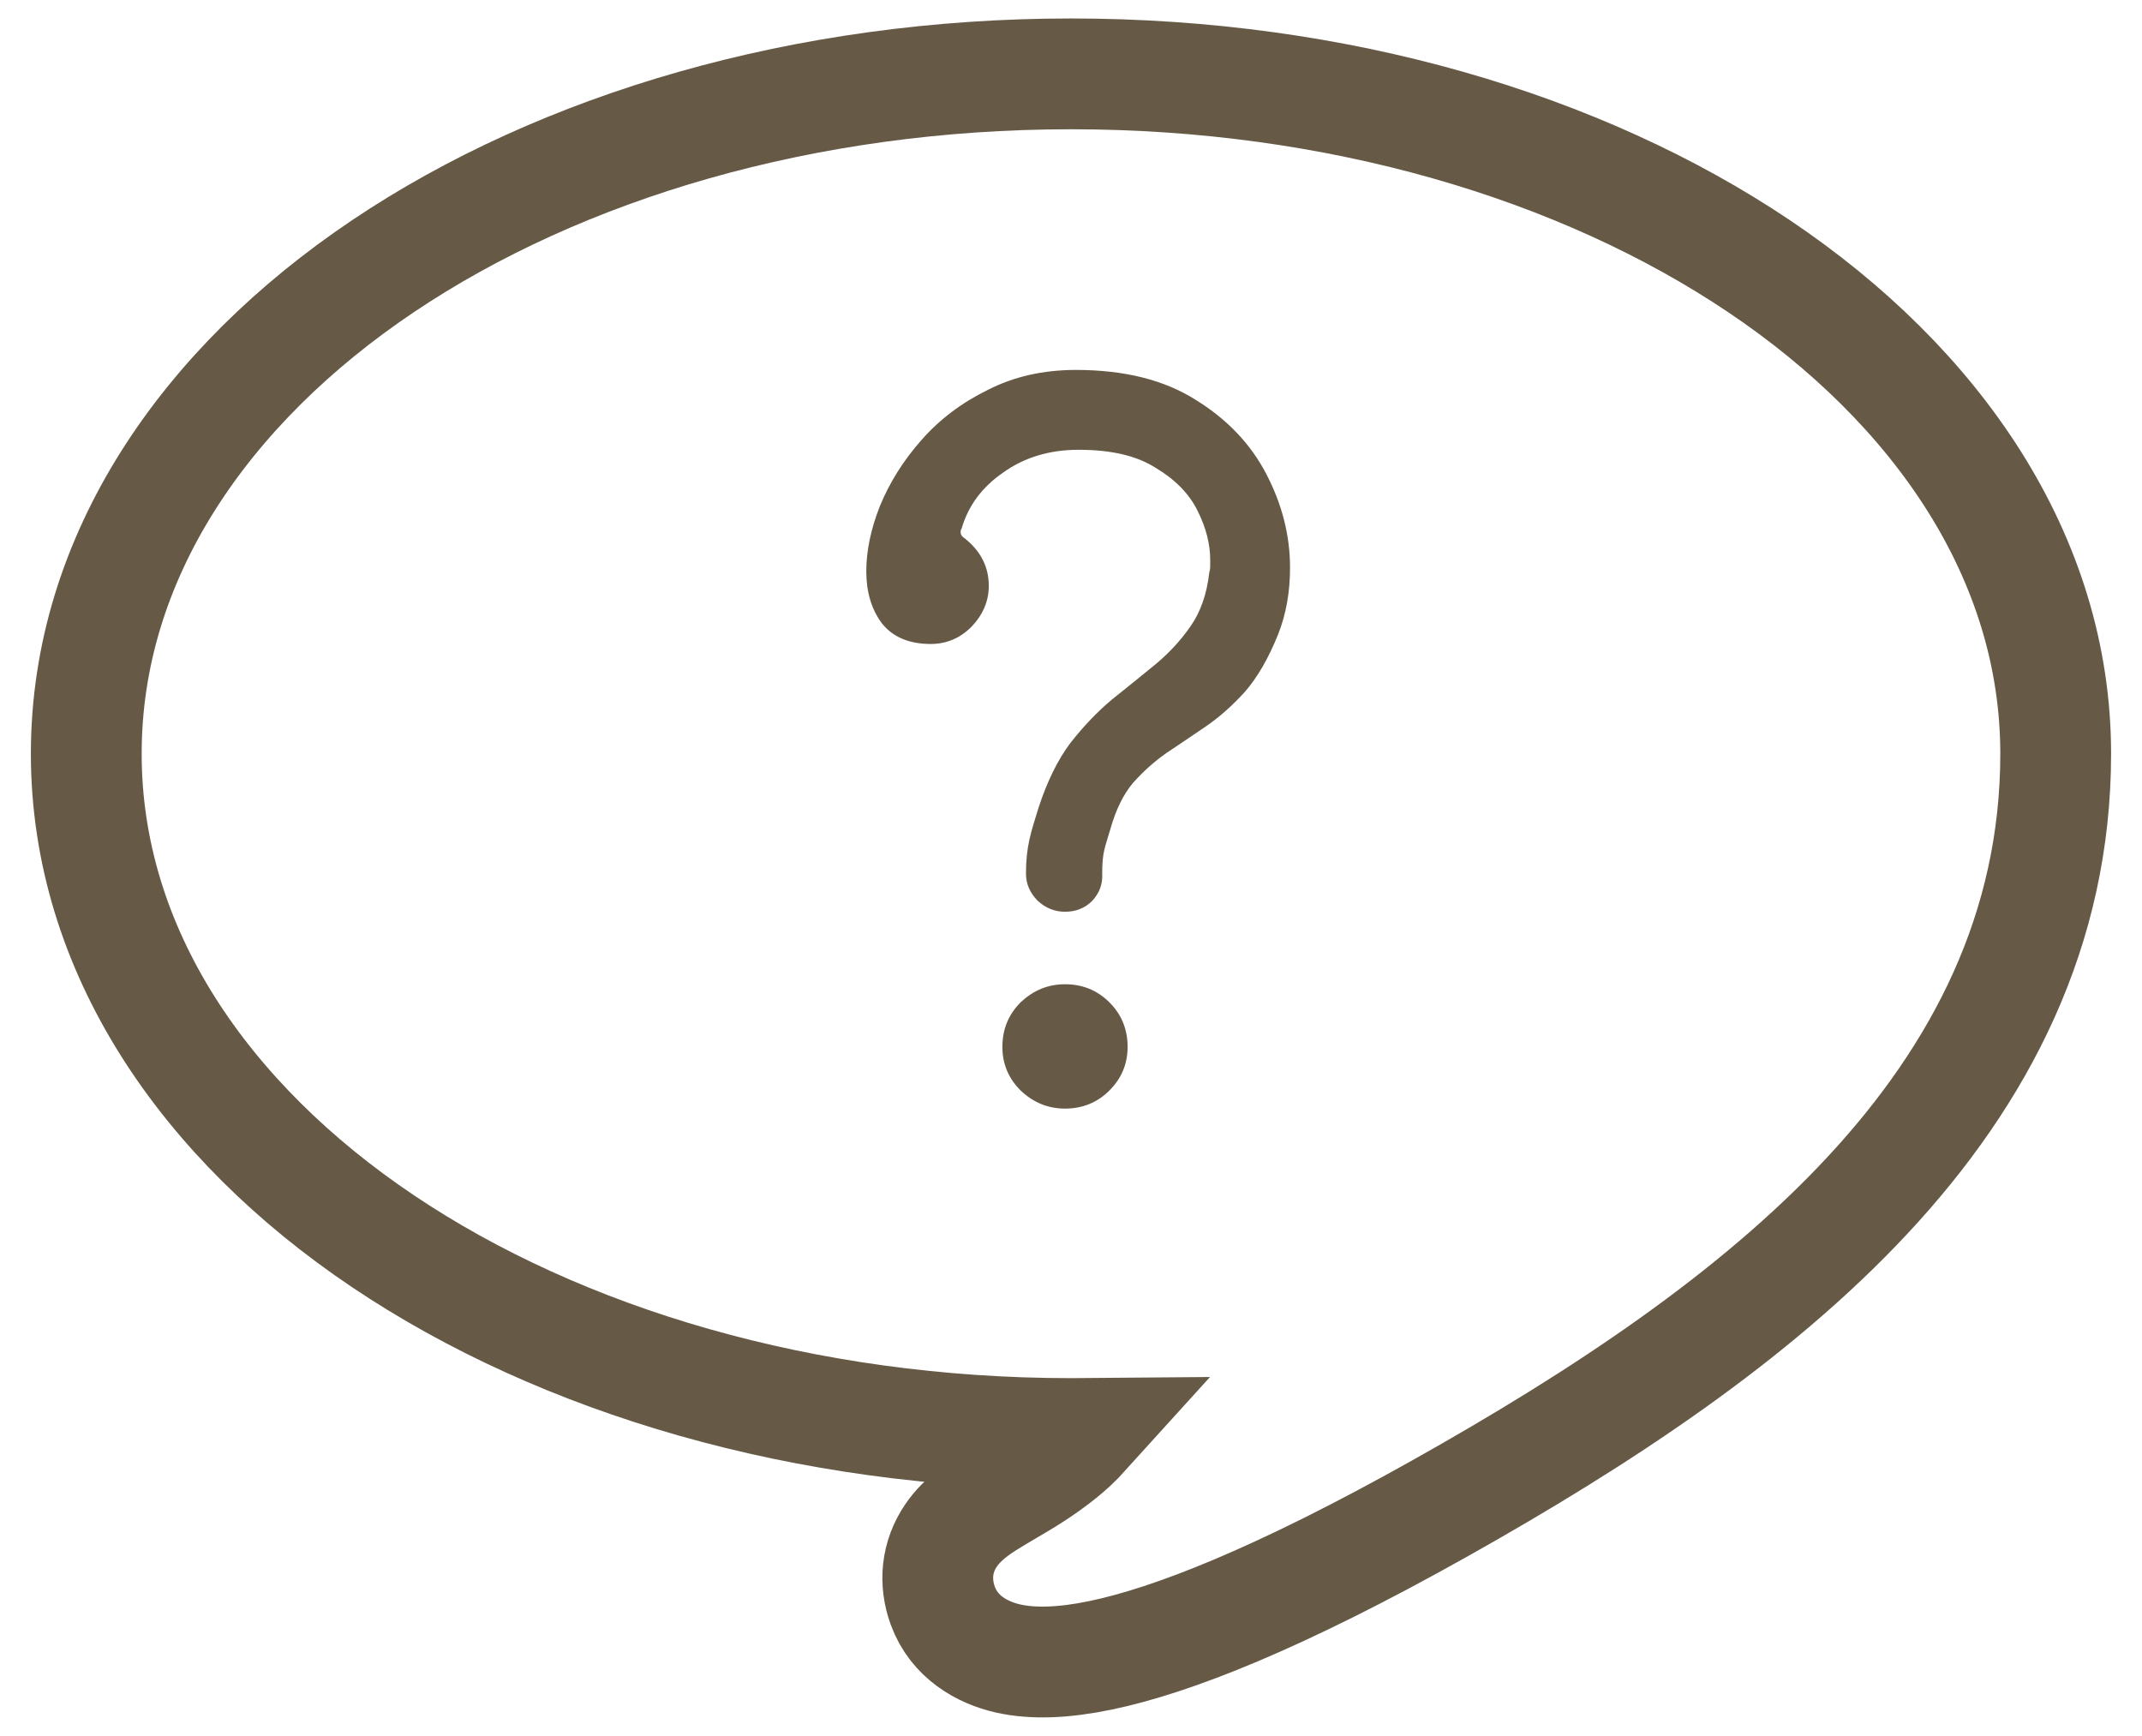
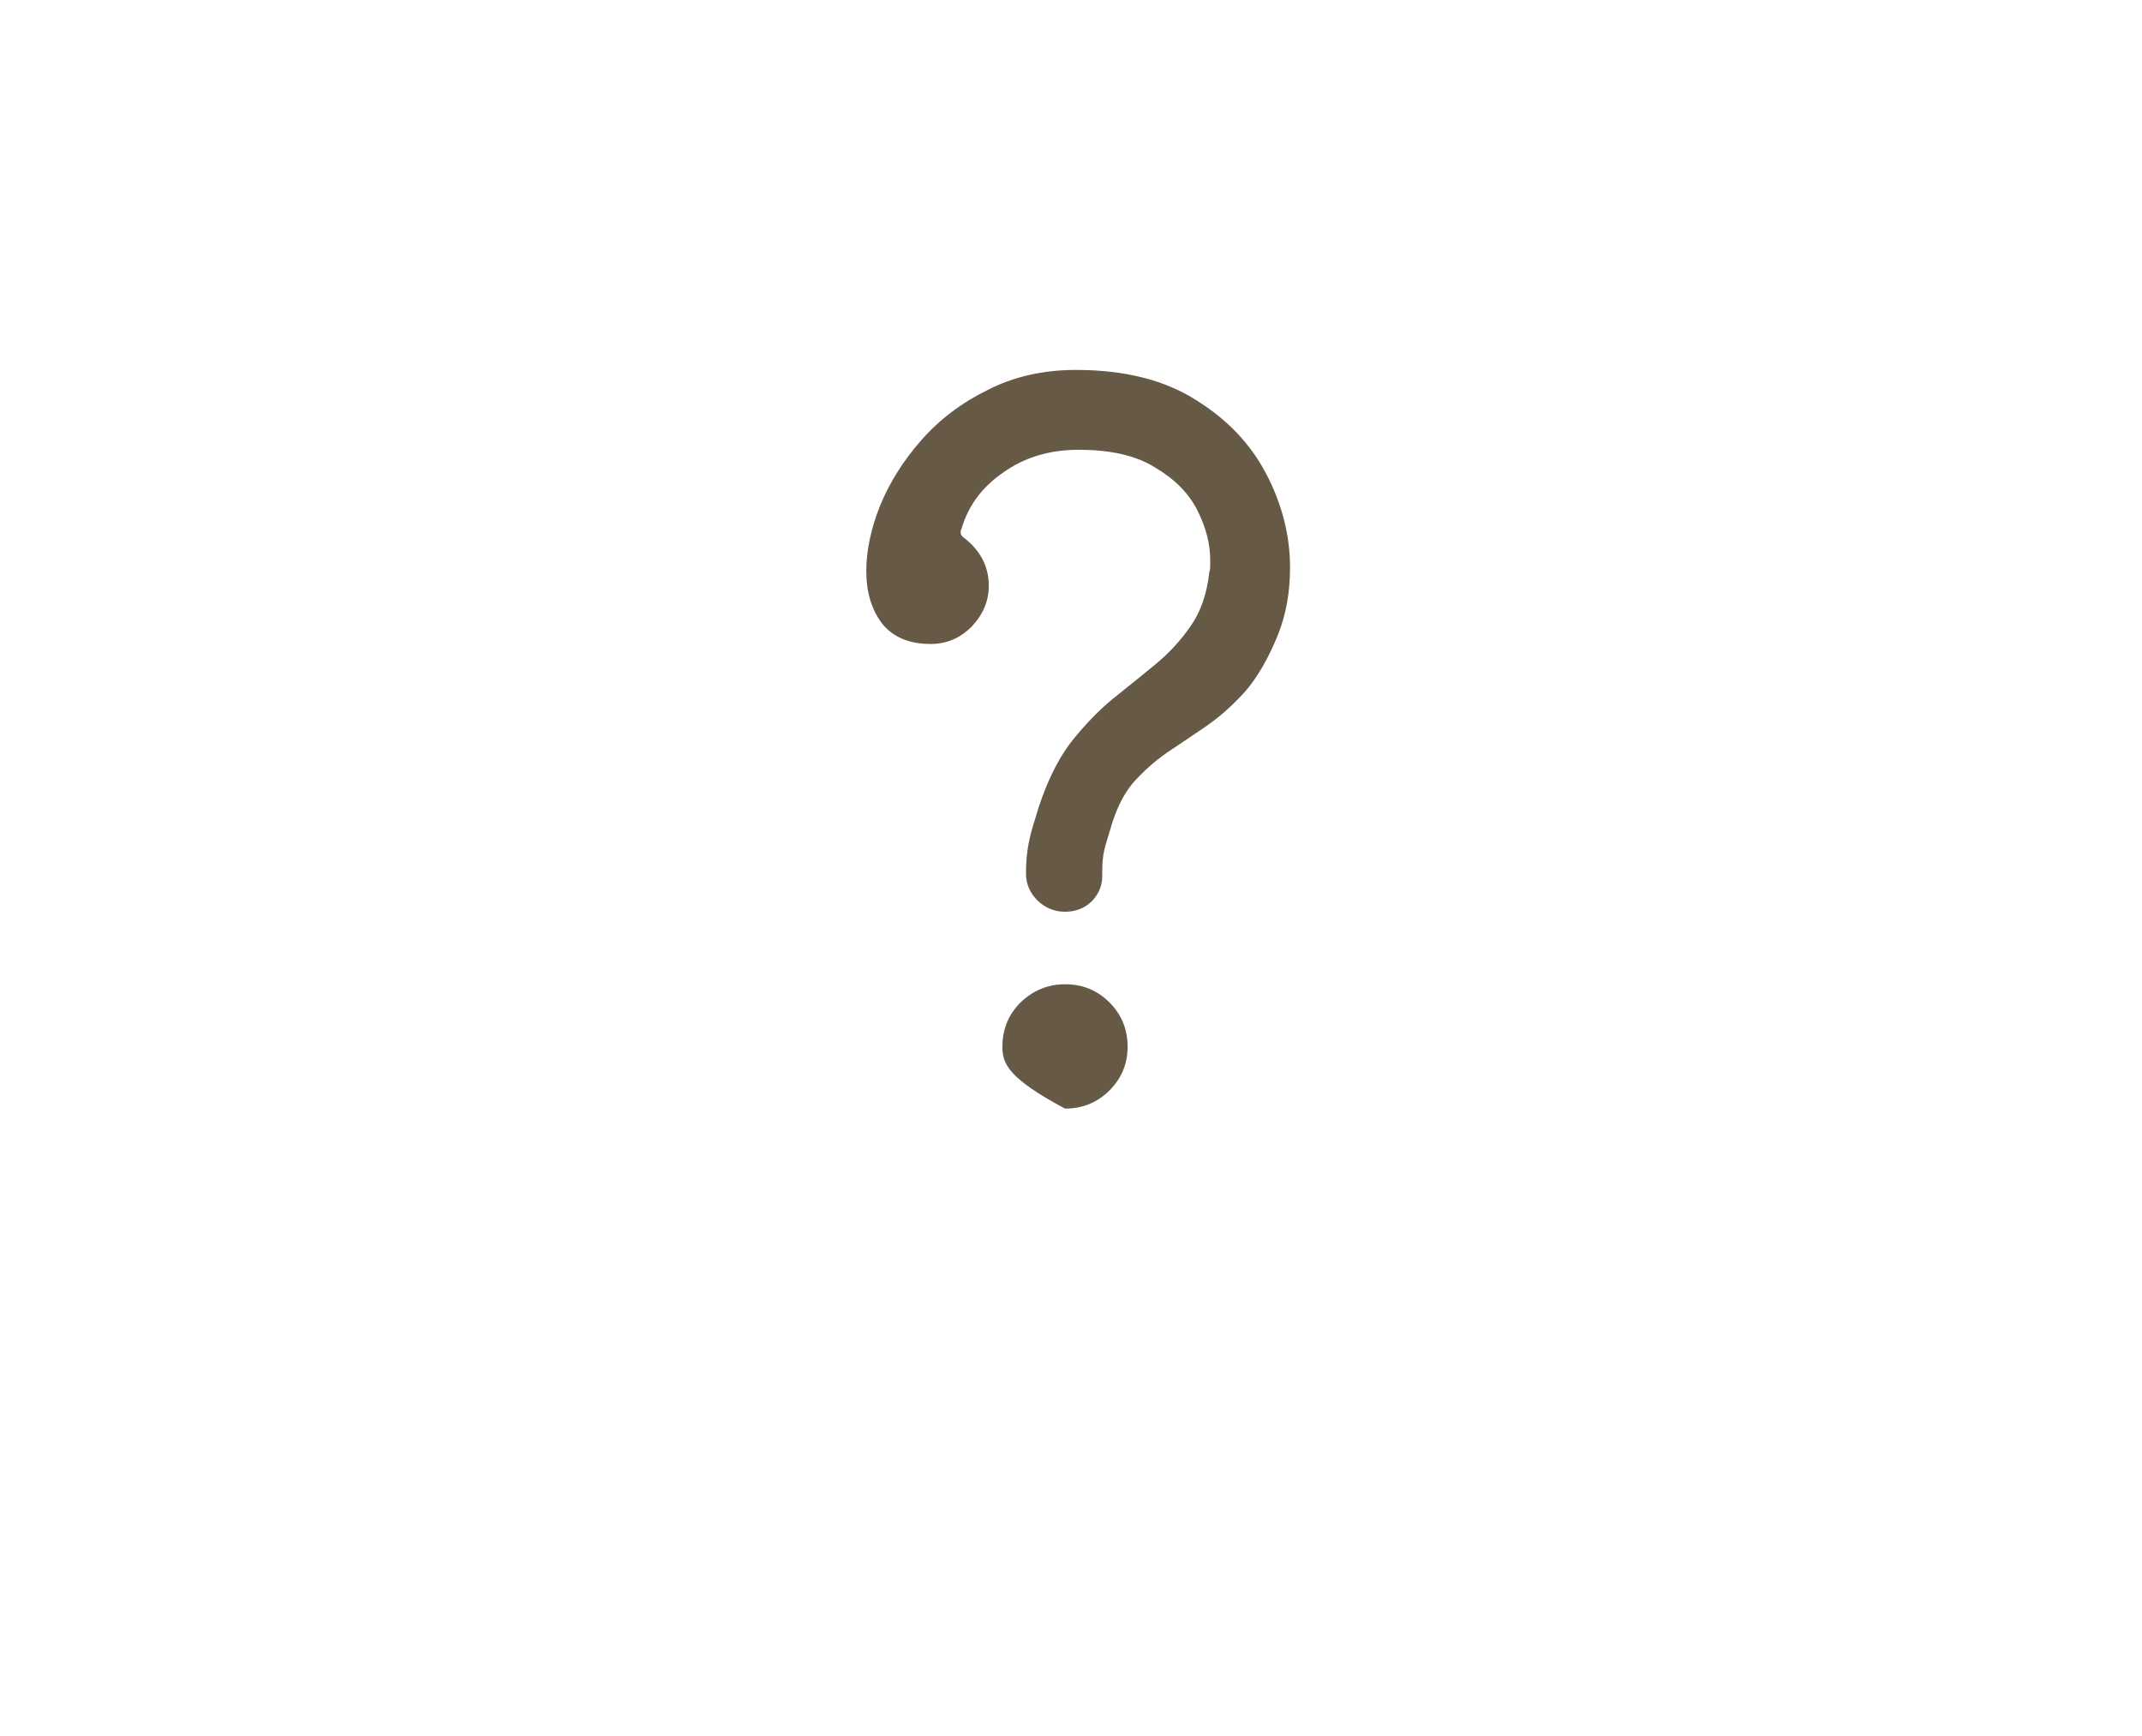
<svg xmlns="http://www.w3.org/2000/svg" width="58" height="47" viewBox="0 0 58 47" fill="none">
-   <path d="M55.663 20.407C55.663 15.086 52.453 10.448 47.63 7.207C42.797 3.96 36.206 2 29 2C21.794 2 15.203 3.96 10.37 7.207C5.546 10.448 2.336 15.086 2.336 20.407C2.336 25.728 5.546 30.366 10.37 33.607C15.203 36.854 21.794 38.814 29 38.814C29.119 38.814 29.238 38.813 29.357 38.812C29.175 39.013 28.973 39.206 28.75 39.385C28.202 39.823 27.751 40.087 27.304 40.349C27.122 40.456 26.94 40.563 26.752 40.681C26.494 40.843 26.058 41.127 25.757 41.566C25.356 42.15 25.295 42.834 25.528 43.474C25.835 44.318 26.588 44.744 27.293 44.904C27.99 45.061 28.829 45.02 29.794 44.82C31.737 44.418 34.645 43.275 38.968 40.852C43.352 38.394 47.496 35.658 50.553 32.379C53.636 29.073 55.663 25.158 55.663 20.407Z" stroke="#665A47" stroke-width="3" />
-   <path d="M28.838 24.686C28.559 24.686 28.314 24.588 28.101 24.391C27.888 24.178 27.781 23.933 27.781 23.654C27.781 22.916 27.912 22.546 28.125 21.858C28.355 21.154 28.641 20.573 28.985 20.114C29.346 19.655 29.722 19.262 30.116 18.934C30.525 18.607 30.91 18.296 31.27 18.001C31.647 17.69 31.966 17.346 32.228 16.969C32.507 16.576 32.679 16.084 32.745 15.495C32.761 15.446 32.769 15.396 32.769 15.347C32.769 15.282 32.769 15.216 32.769 15.151C32.769 14.725 32.654 14.283 32.425 13.824C32.196 13.365 31.819 12.98 31.295 12.669C30.787 12.342 30.091 12.178 29.206 12.178C28.42 12.178 27.74 12.383 27.167 12.792C26.594 13.185 26.217 13.693 26.037 14.315C26.02 14.332 26.012 14.364 26.012 14.414C26.012 14.479 26.053 14.537 26.135 14.586C26.561 14.93 26.774 15.355 26.774 15.863C26.774 16.273 26.618 16.641 26.307 16.969C25.996 17.28 25.627 17.436 25.201 17.436C24.612 17.436 24.17 17.247 23.875 16.871C23.596 16.494 23.457 16.027 23.457 15.47C23.457 14.913 23.58 14.324 23.826 13.701C24.088 13.062 24.464 12.464 24.956 11.908C25.447 11.351 26.045 10.9 26.749 10.556C27.454 10.196 28.248 10.016 29.133 10.016C30.443 10.016 31.524 10.286 32.376 10.826C33.228 11.351 33.867 12.022 34.292 12.841C34.718 13.66 34.931 14.504 34.931 15.372C34.931 16.027 34.825 16.625 34.612 17.166C34.35 17.821 34.047 18.345 33.703 18.738C33.359 19.115 33.007 19.426 32.646 19.672C32.286 19.917 31.934 20.155 31.59 20.384C31.262 20.613 30.959 20.884 30.681 21.195C30.419 21.506 30.214 21.924 30.066 22.448C29.919 22.956 29.845 23.064 29.845 23.654C29.862 23.933 29.771 24.178 29.575 24.391C29.378 24.588 29.133 24.686 28.838 24.686ZM28.838 30.016C28.379 30.016 27.978 29.852 27.634 29.524C27.306 29.197 27.142 28.803 27.142 28.345C27.142 27.87 27.306 27.468 27.634 27.141C27.978 26.813 28.379 26.649 28.838 26.649C29.313 26.649 29.714 26.813 30.042 27.141C30.369 27.468 30.533 27.87 30.533 28.345C30.533 28.803 30.369 29.197 30.042 29.524C29.714 29.852 29.313 30.016 28.838 30.016Z" fill="#665A47" />
+   <path d="M28.838 24.686C28.559 24.686 28.314 24.588 28.101 24.391C27.888 24.178 27.781 23.933 27.781 23.654C27.781 22.916 27.912 22.546 28.125 21.858C28.355 21.154 28.641 20.573 28.985 20.114C29.346 19.655 29.722 19.262 30.116 18.934C30.525 18.607 30.91 18.296 31.27 18.001C31.647 17.69 31.966 17.346 32.228 16.969C32.507 16.576 32.679 16.084 32.745 15.495C32.761 15.446 32.769 15.396 32.769 15.347C32.769 15.282 32.769 15.216 32.769 15.151C32.769 14.725 32.654 14.283 32.425 13.824C32.196 13.365 31.819 12.98 31.295 12.669C30.787 12.342 30.091 12.178 29.206 12.178C28.42 12.178 27.74 12.383 27.167 12.792C26.594 13.185 26.217 13.693 26.037 14.315C26.02 14.332 26.012 14.364 26.012 14.414C26.012 14.479 26.053 14.537 26.135 14.586C26.561 14.93 26.774 15.355 26.774 15.863C26.774 16.273 26.618 16.641 26.307 16.969C25.996 17.28 25.627 17.436 25.201 17.436C24.612 17.436 24.17 17.247 23.875 16.871C23.596 16.494 23.457 16.027 23.457 15.47C23.457 14.913 23.58 14.324 23.826 13.701C24.088 13.062 24.464 12.464 24.956 11.908C25.447 11.351 26.045 10.9 26.749 10.556C27.454 10.196 28.248 10.016 29.133 10.016C30.443 10.016 31.524 10.286 32.376 10.826C33.228 11.351 33.867 12.022 34.292 12.841C34.718 13.66 34.931 14.504 34.931 15.372C34.931 16.027 34.825 16.625 34.612 17.166C34.35 17.821 34.047 18.345 33.703 18.738C33.359 19.115 33.007 19.426 32.646 19.672C32.286 19.917 31.934 20.155 31.59 20.384C31.262 20.613 30.959 20.884 30.681 21.195C30.419 21.506 30.214 21.924 30.066 22.448C29.919 22.956 29.845 23.064 29.845 23.654C29.862 23.933 29.771 24.178 29.575 24.391C29.378 24.588 29.133 24.686 28.838 24.686ZM28.838 30.016C27.306 29.197 27.142 28.803 27.142 28.345C27.142 27.87 27.306 27.468 27.634 27.141C27.978 26.813 28.379 26.649 28.838 26.649C29.313 26.649 29.714 26.813 30.042 27.141C30.369 27.468 30.533 27.87 30.533 28.345C30.533 28.803 30.369 29.197 30.042 29.524C29.714 29.852 29.313 30.016 28.838 30.016Z" fill="#665A47" />
</svg>